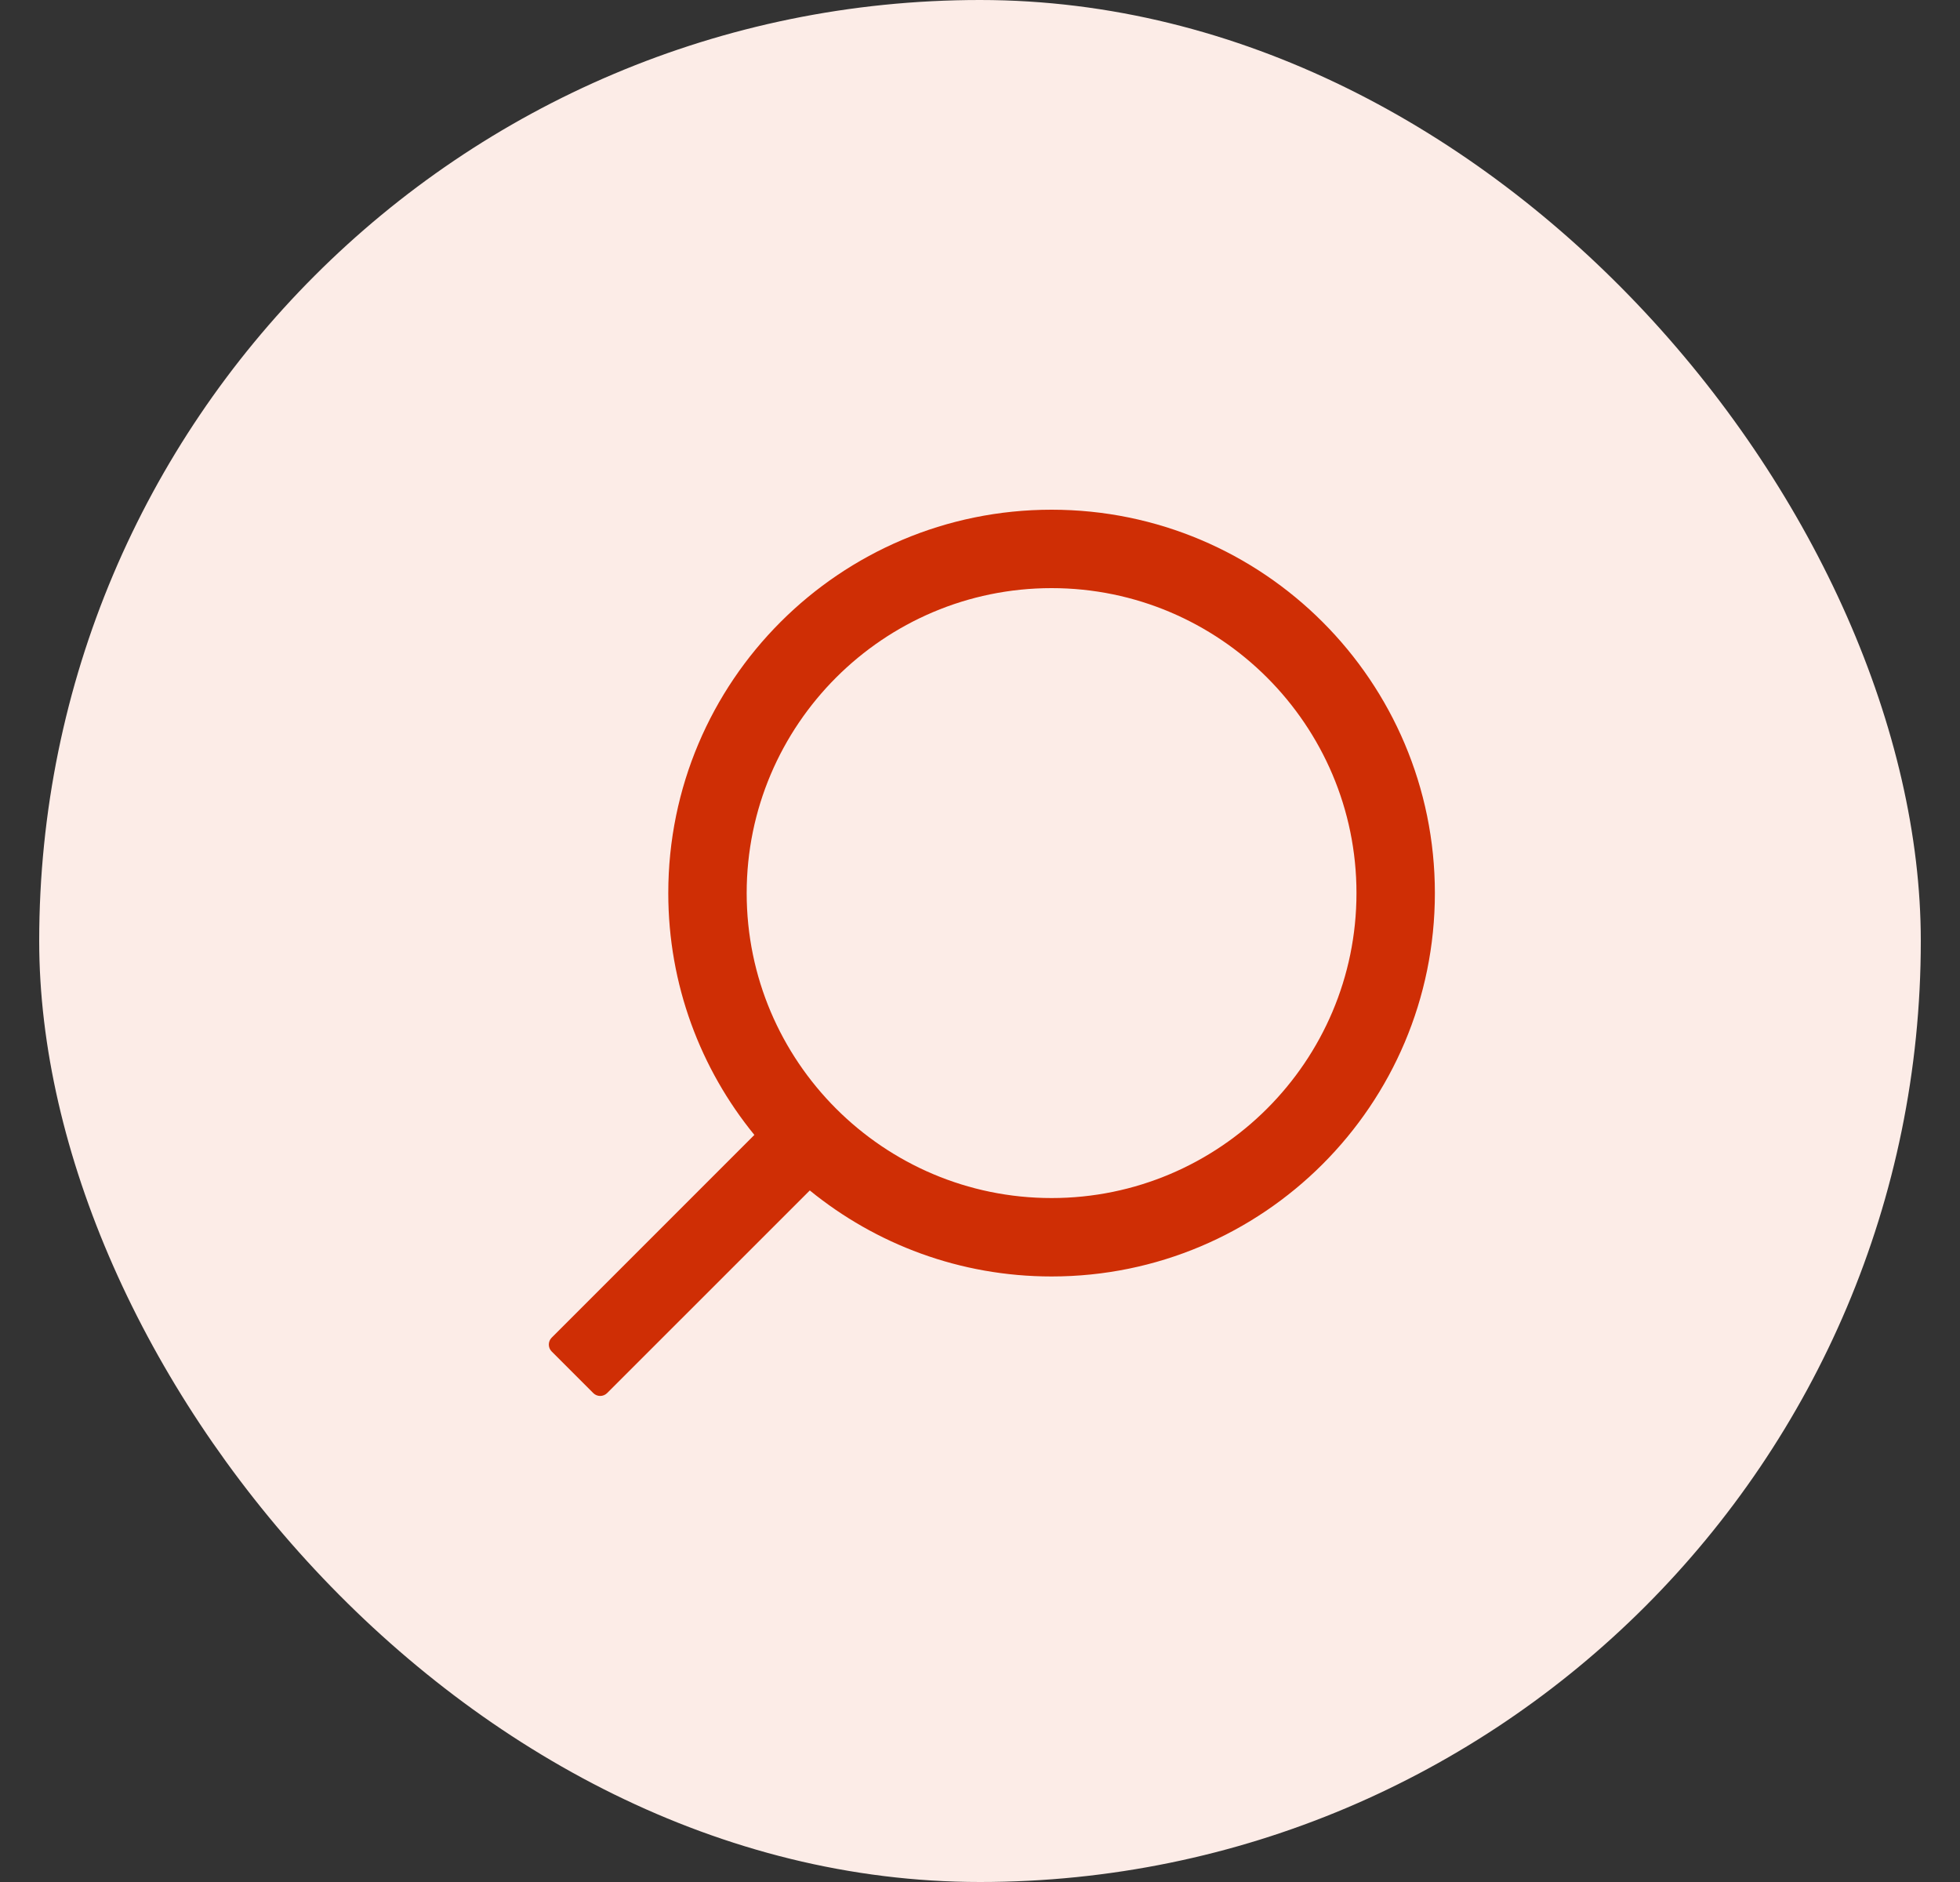
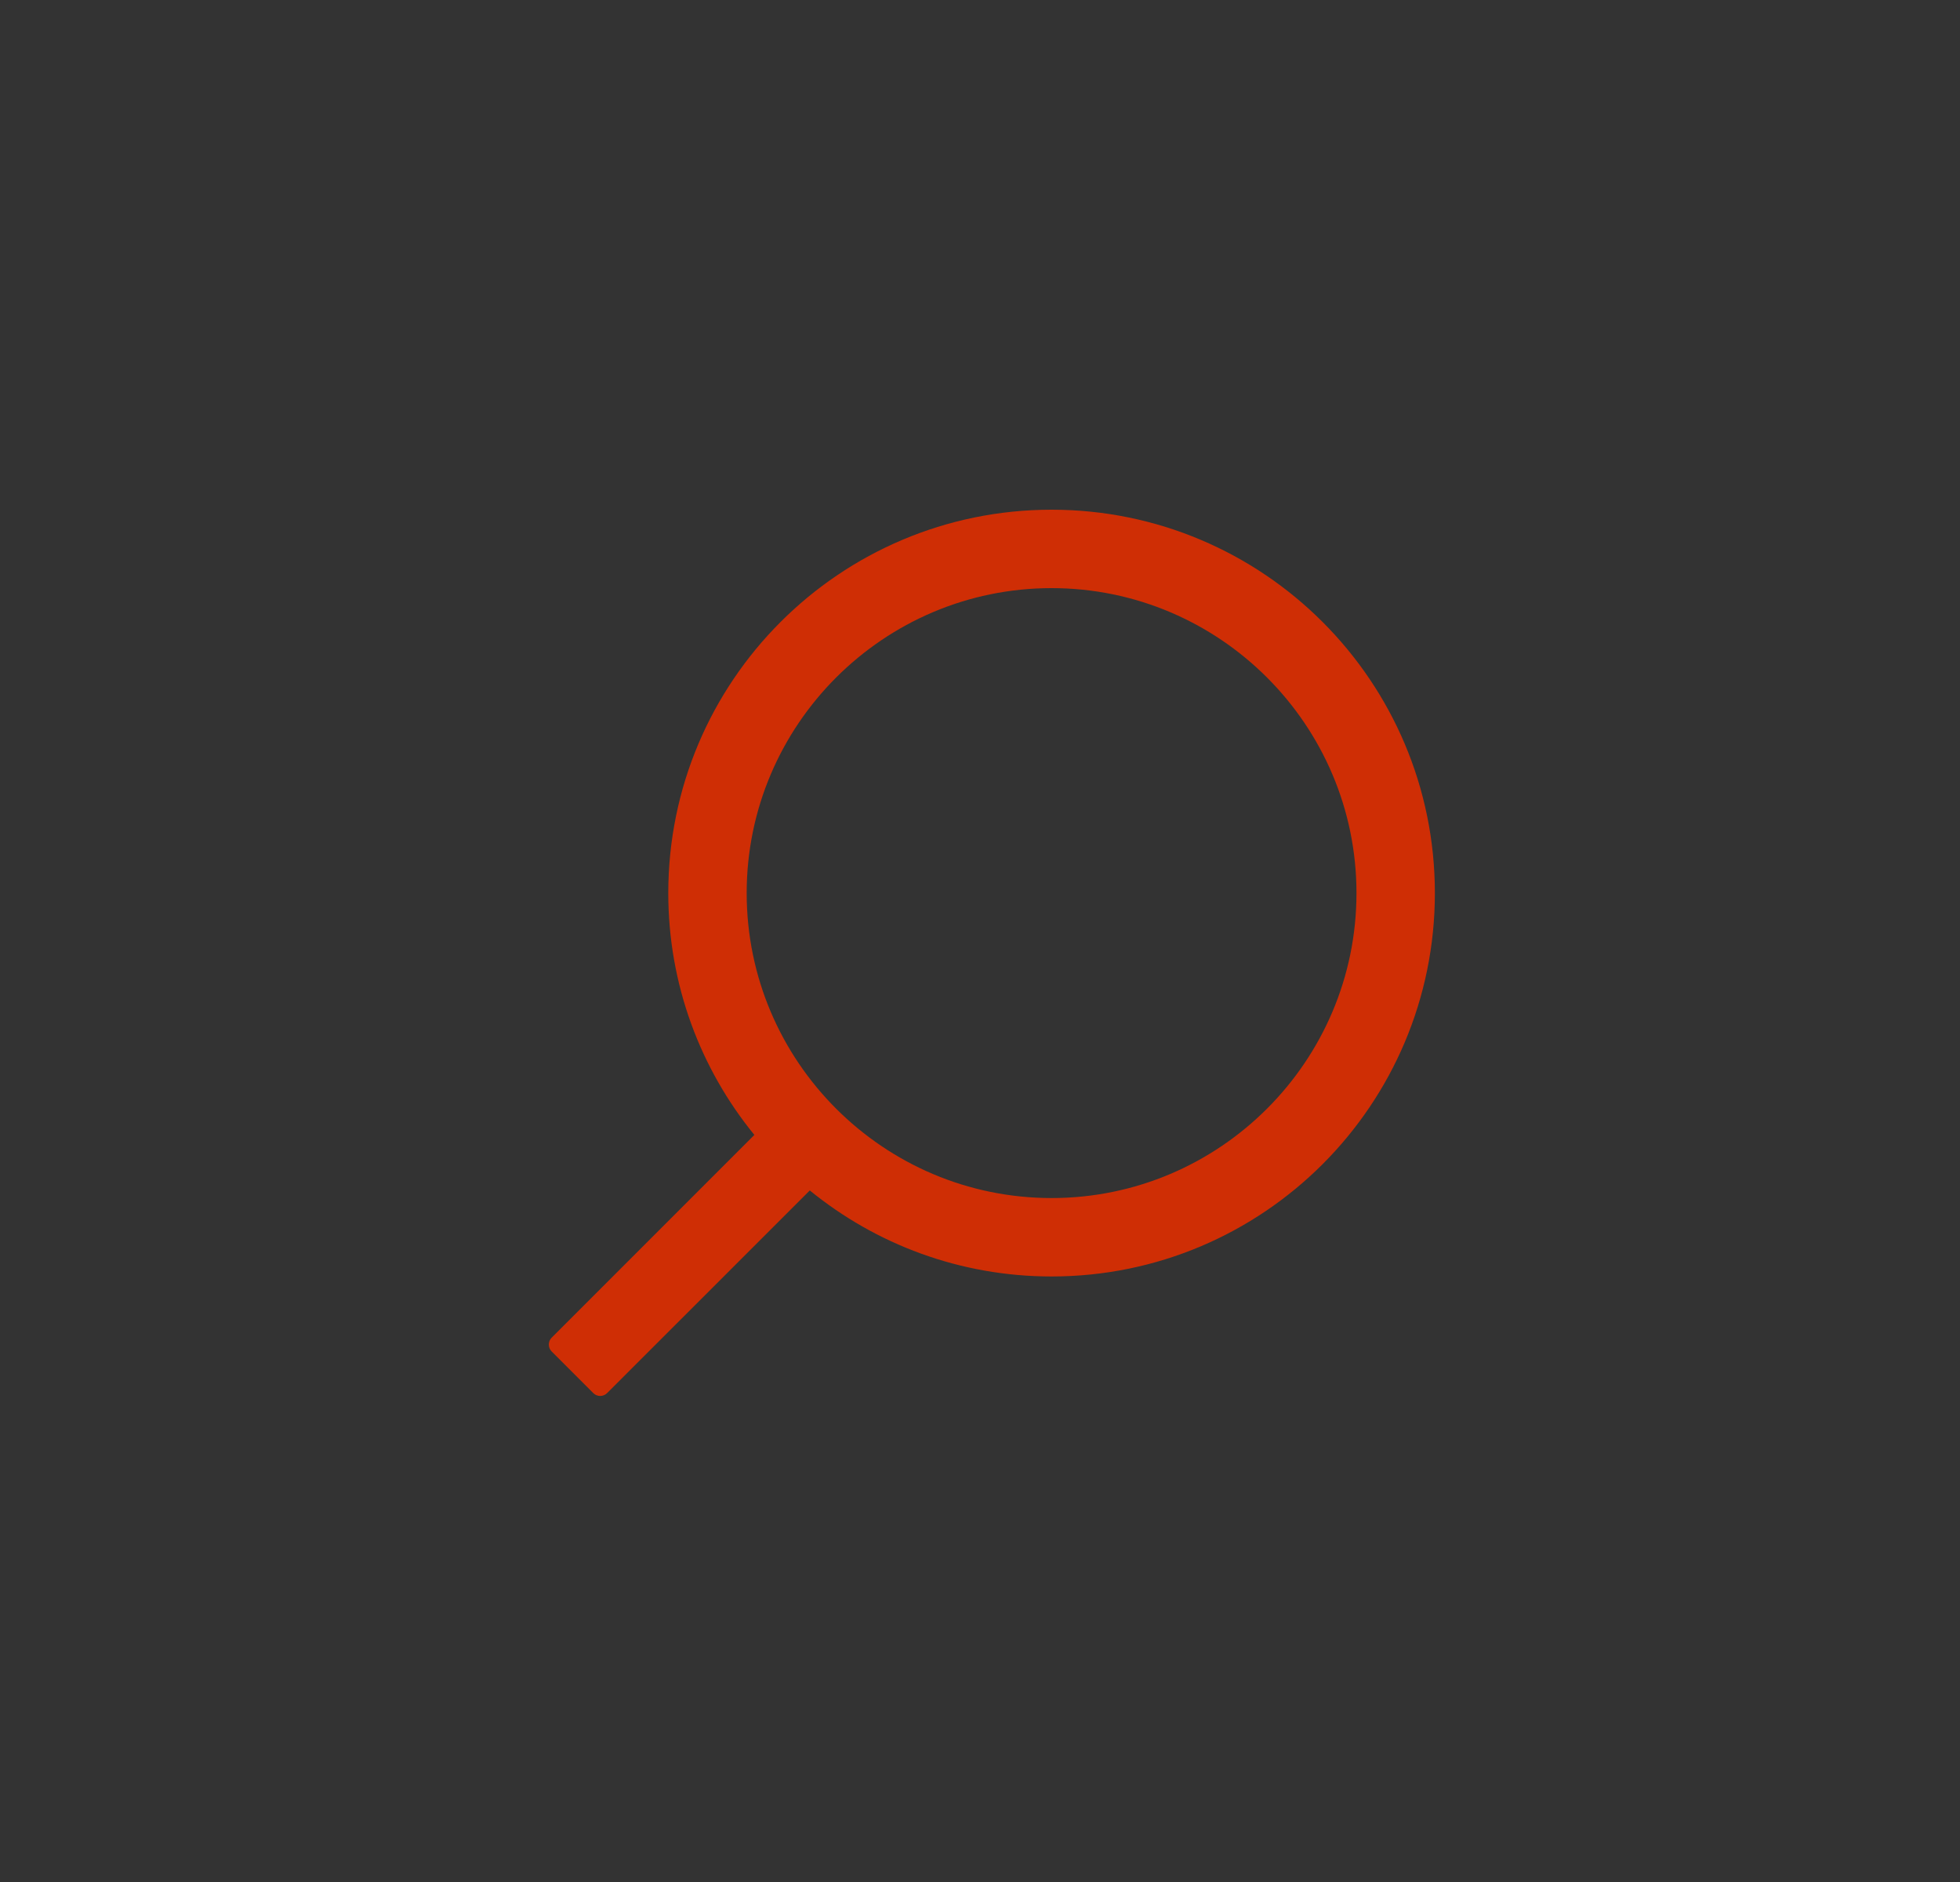
<svg xmlns="http://www.w3.org/2000/svg" width="25" height="24" viewBox="0 0 25 24" fill="none">
  <rect x="0" y="0" width="25" height="24" fill="#333333" stroke="none" />
-   <rect x="0.5" width="24" height="24" rx="12" fill="#FCECE7" />
  <path fill-rule="evenodd" clip-rule="evenodd" d="M13.413 15.278C11.269 15.278 9.524 13.534 9.524 11.389C9.524 9.245 11.269 7.5 13.413 7.5C15.557 7.5 17.302 9.245 17.302 11.389C17.302 13.534 15.557 15.278 13.413 15.278ZM13.413 6.5C10.713 6.5 8.524 8.689 8.524 11.389C8.524 12.559 8.936 13.632 9.622 14.473L7.037 17.058C6.988 17.107 6.988 17.186 7.037 17.235L7.567 17.765C7.616 17.814 7.695 17.814 7.744 17.765L10.329 15.181C11.17 15.866 12.243 16.278 13.413 16.278C16.113 16.278 18.302 14.089 18.302 11.389C18.302 8.689 16.113 6.5 13.413 6.5Z" fill="#CF2E05" />
</svg>